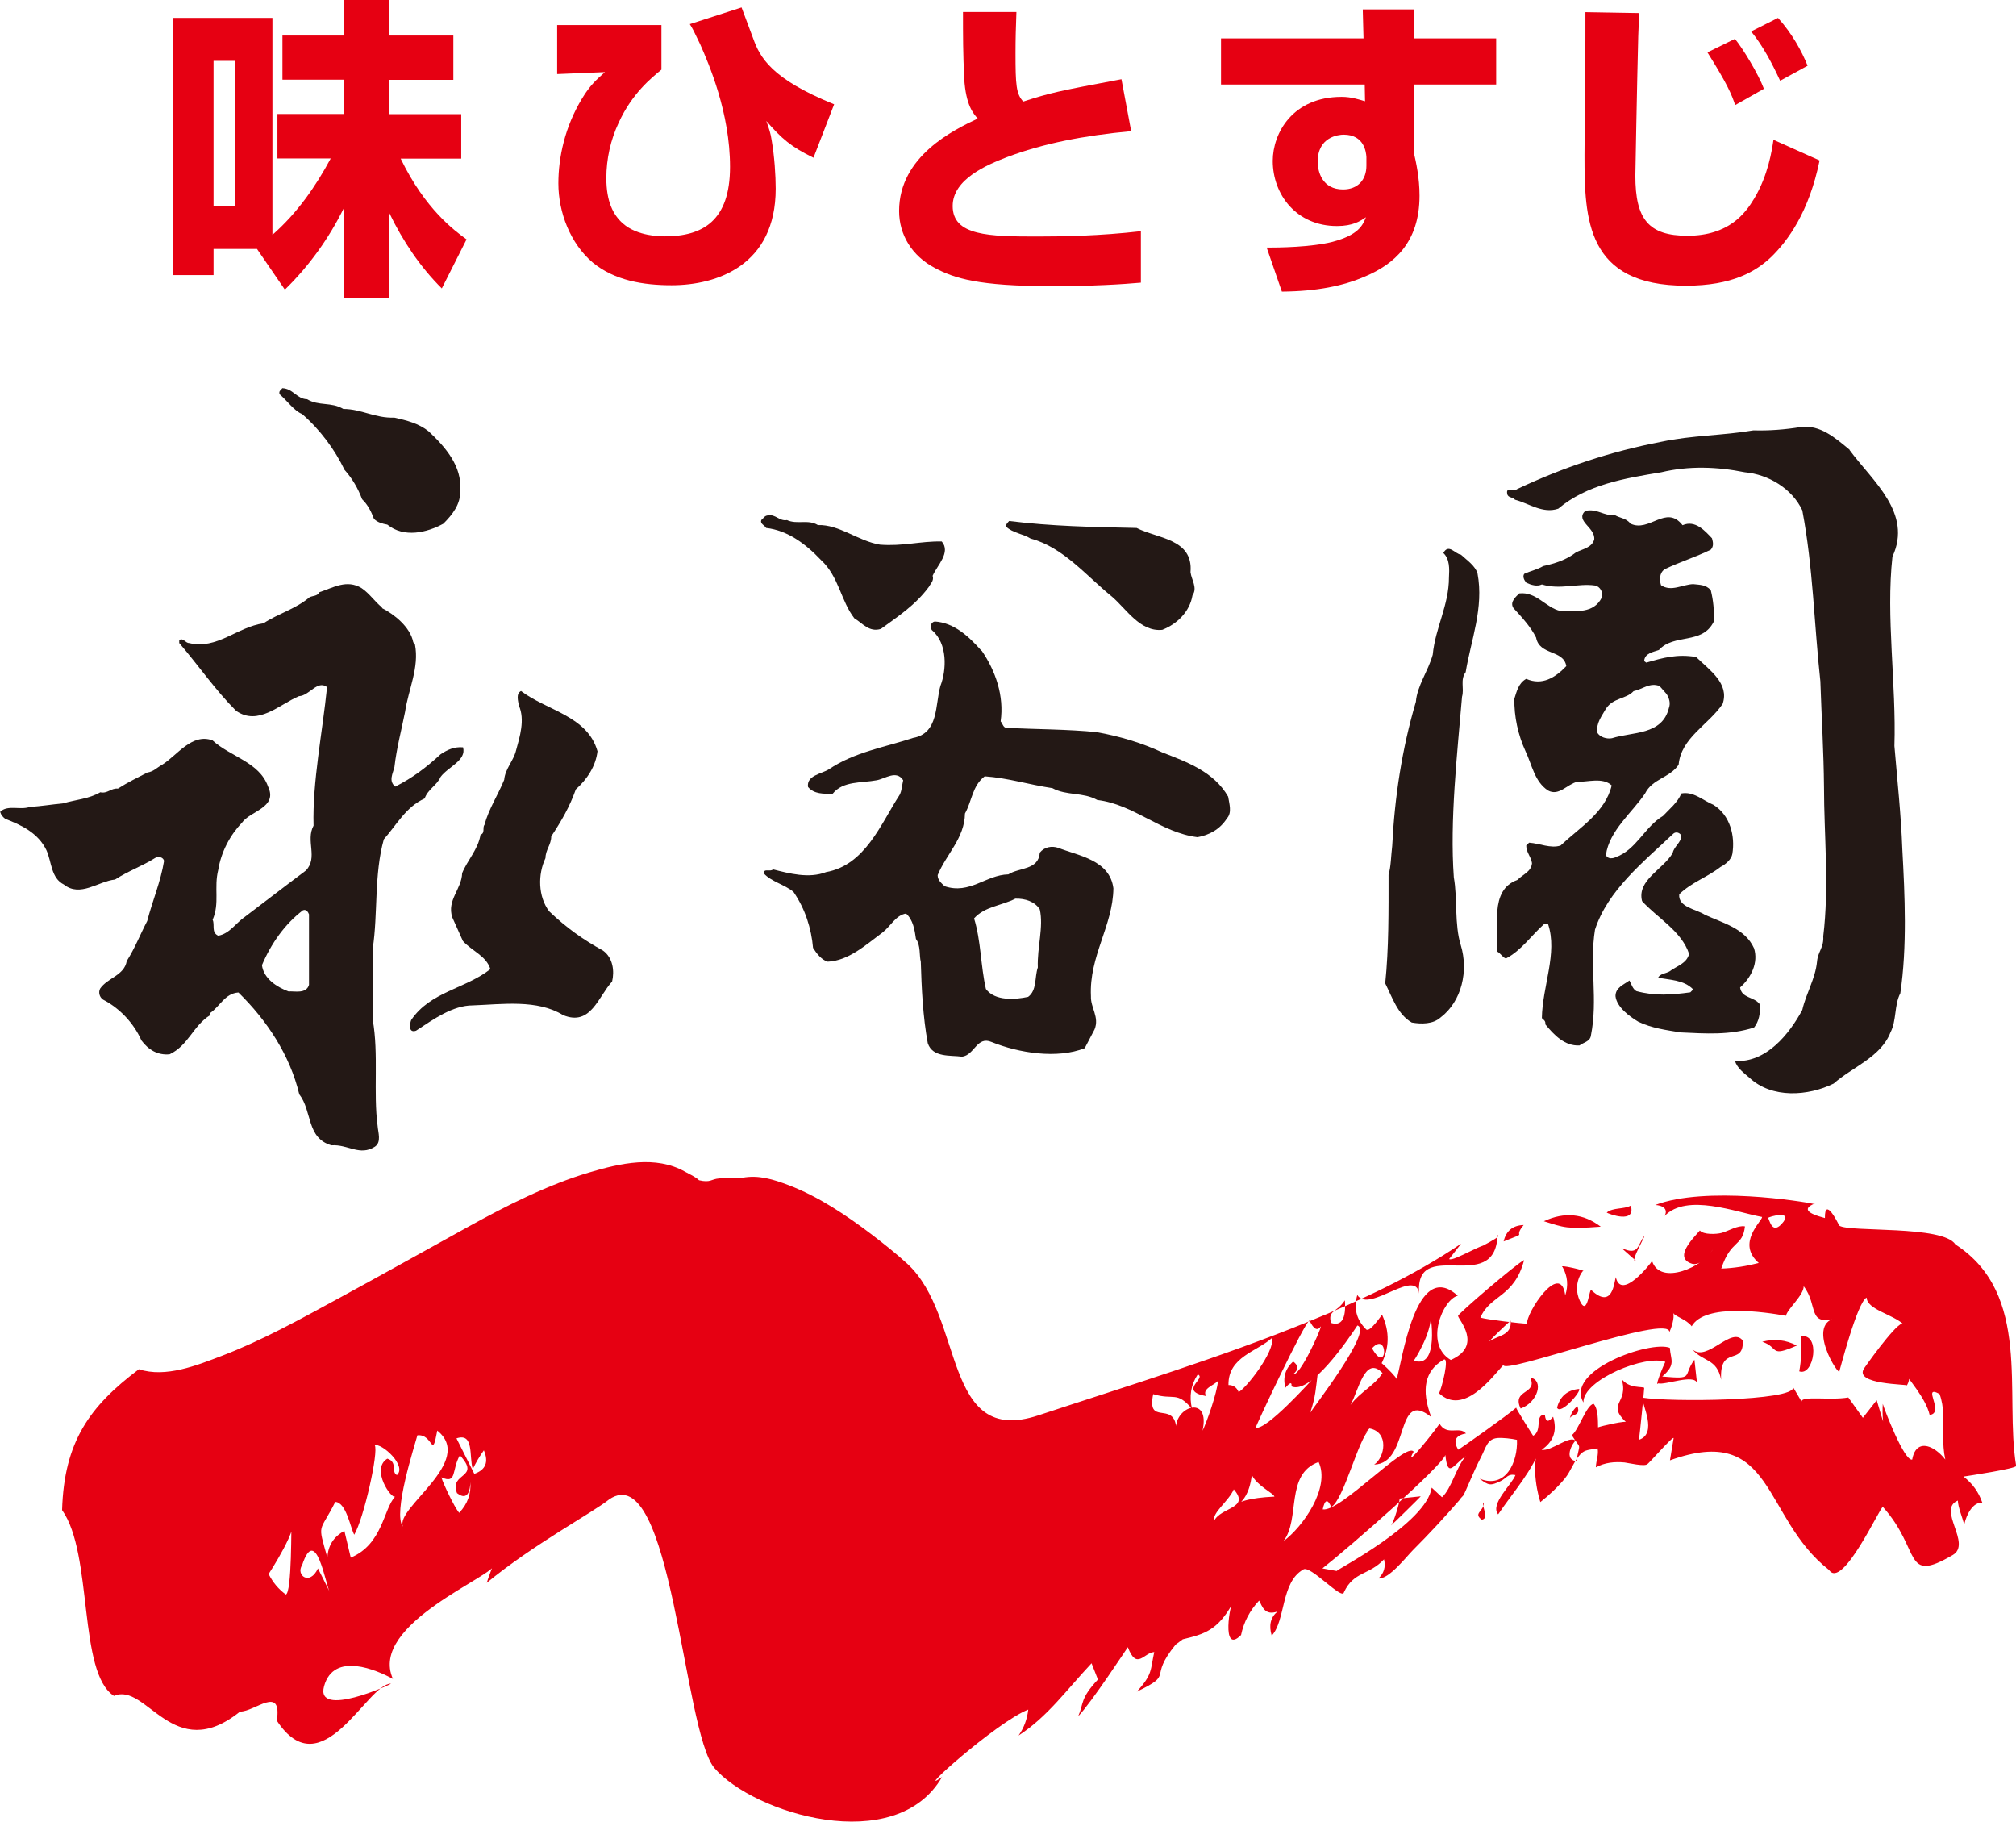
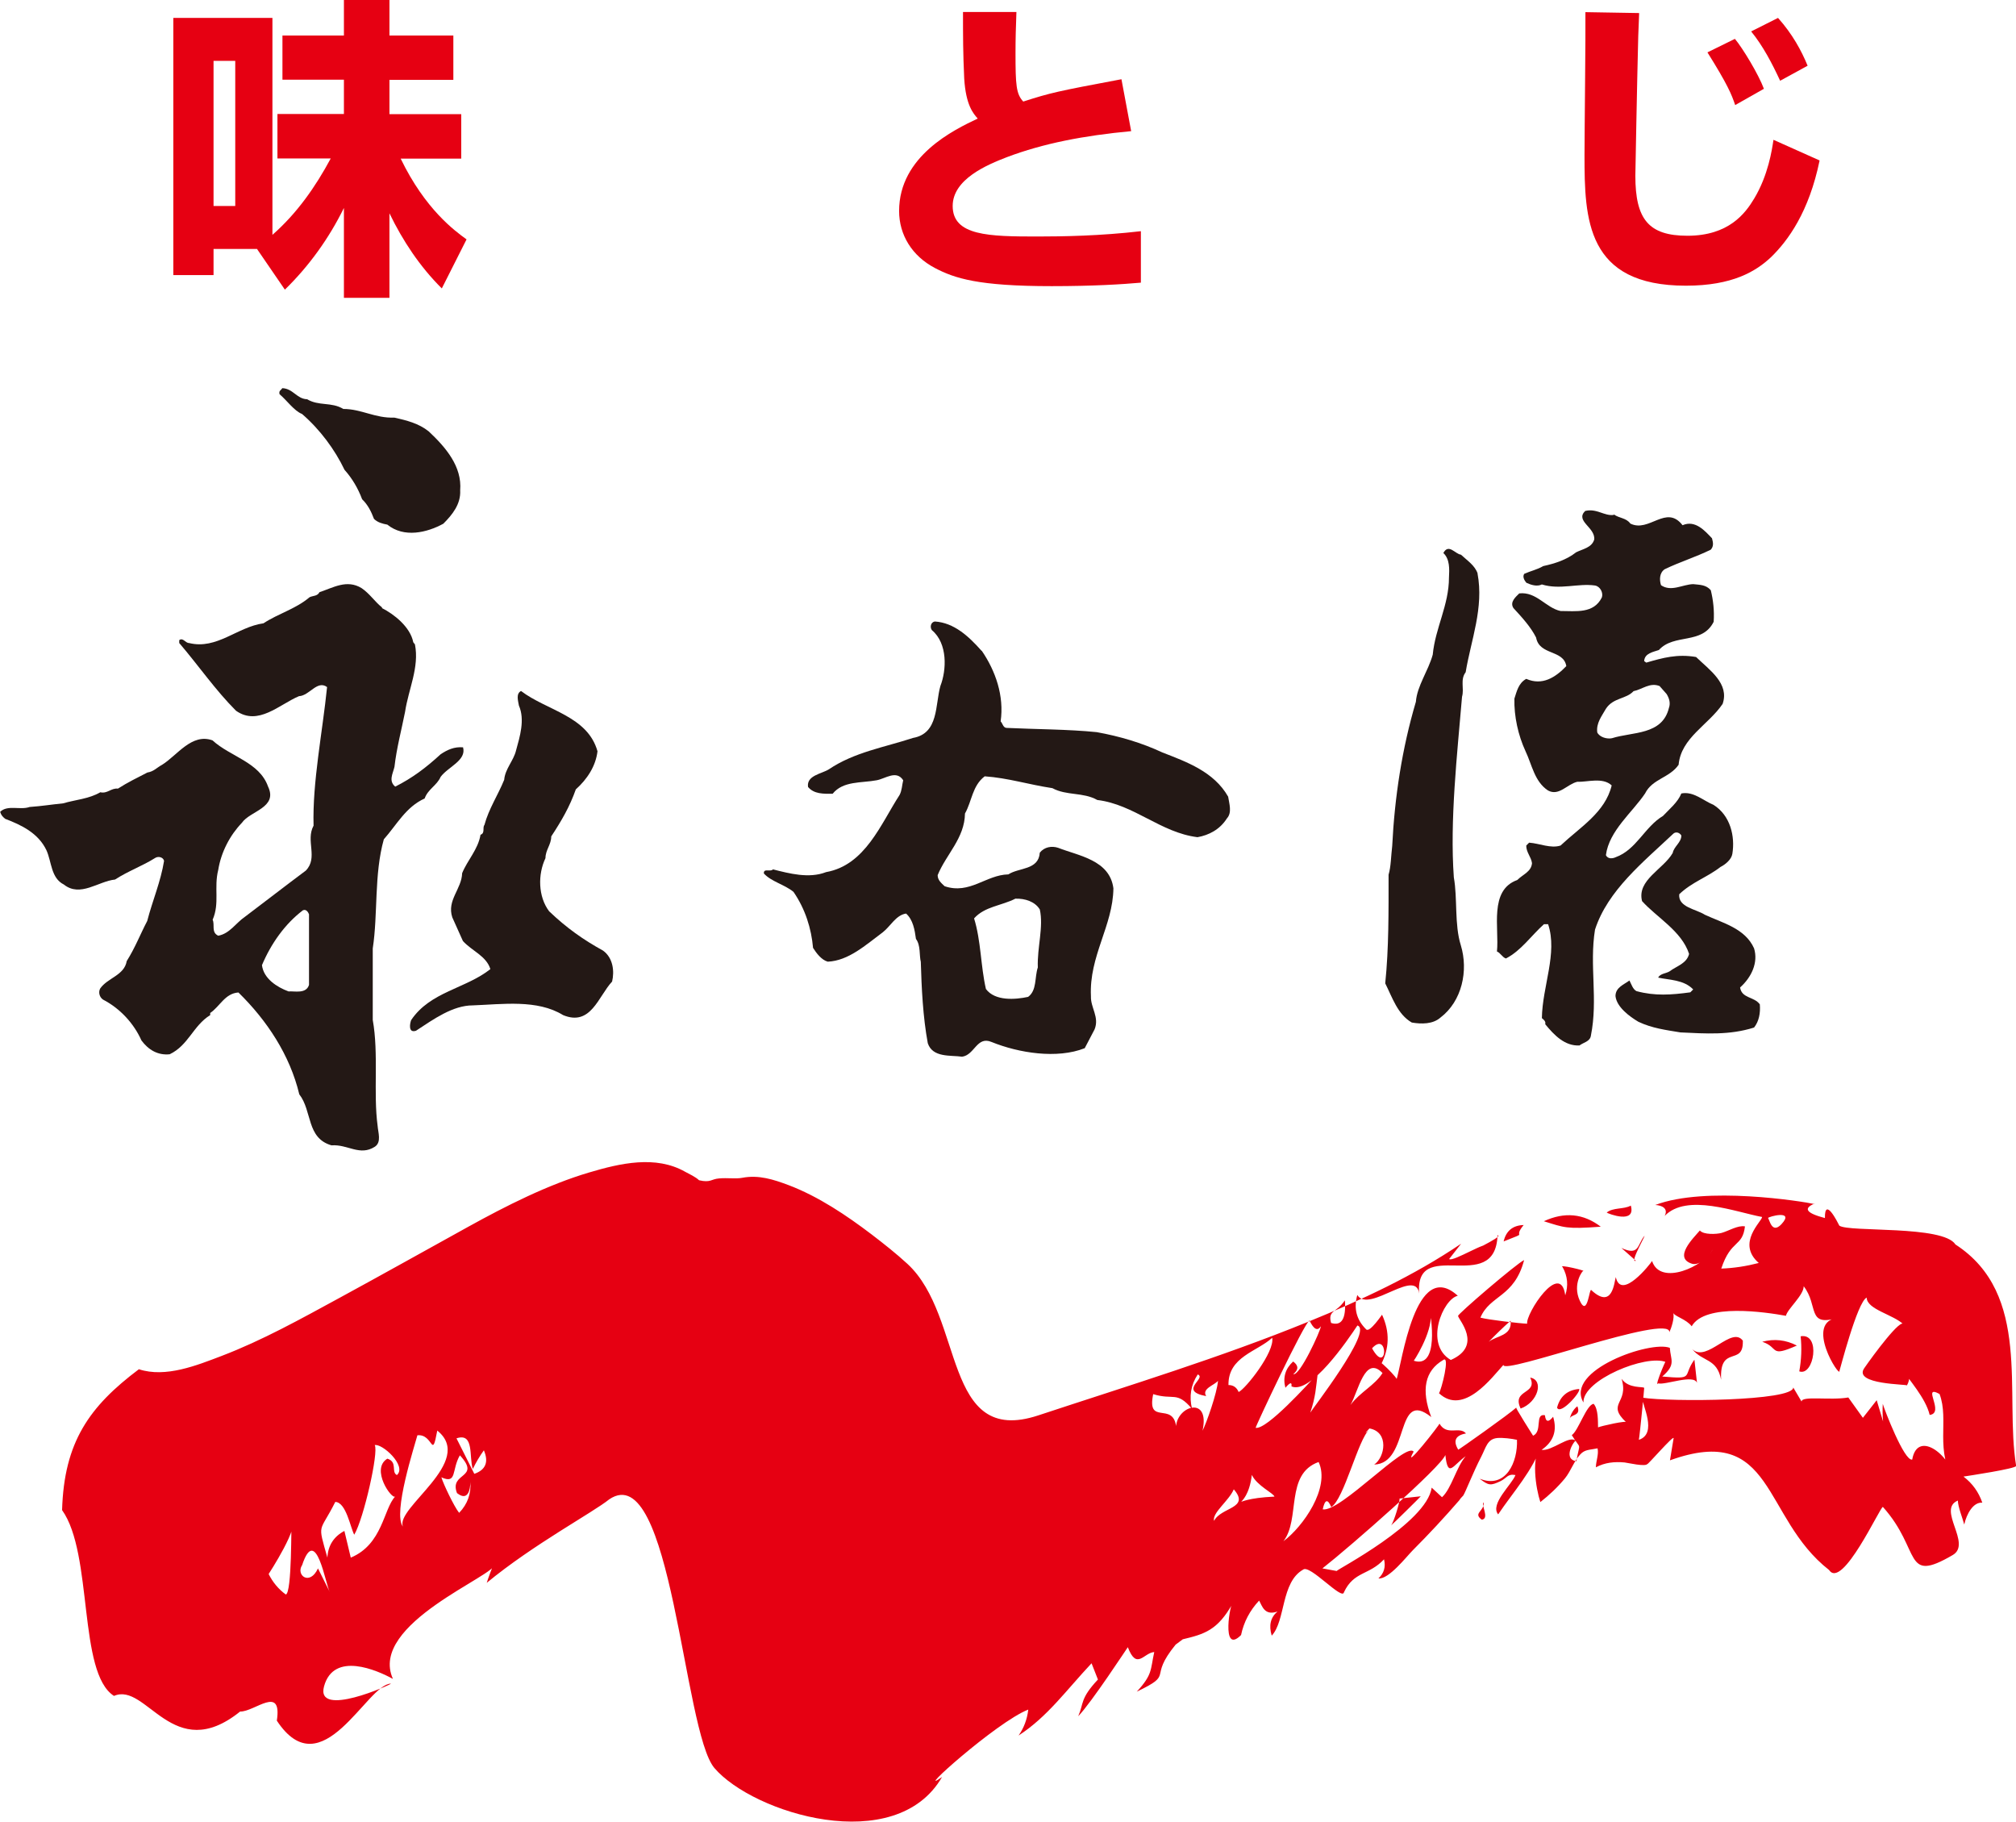
<svg xmlns="http://www.w3.org/2000/svg" id="_レイヤー_2" data-name="レイヤー 2" viewBox="0 0 132.83 120">
  <defs>
    <style>
      .cls-1 {
        fill: #e60012;
      }

      .cls-2 {
        fill: #231815;
      }
    </style>
  </defs>
  <g id="_レイヤー_2-2" data-name="レイヤー 2">
    <g id="nagatanien">
      <path class="cls-1" d="M16.95,16.4h-2.88v1.72h-2.65V1.18h6.53V15.47c1.61-1.41,2.83-3.15,3.84-5.03h-3.51v-2.93h4.38v-2.26h-4.05V2.34h4.05V0h3V2.34h4.21v2.92h-4.21v2.26h4.73v2.93h-3.99c1.62,3.35,3.57,4.76,4.34,5.32l-1.63,3.23c-1.44-1.43-2.57-3.13-3.45-4.95v5.57h-3v-5.92c-.99,2.01-2.3,3.83-3.89,5.38l-1.83-2.67Zm-2.88-12.39V13.57h1.43V4.01h-1.43Z" />
-       <path class="cls-1" d="M43.58,1.65v2.94c-.66,.54-1.93,1.56-2.81,3.48-.54,1.14-.82,2.4-.82,3.67,0,1.53,.45,2.42,1.09,2.98,.96,.85,2.49,.85,2.75,.85,2.51,0,4.31-1.02,4.31-4.58s-1.39-6.77-1.97-8.08c-.37-.77-.49-1.03-.68-1.32l3.41-1.1c.12,.31,.18,.49,.76,2.03,.45,1.26,1.19,2.67,5.34,4.35l-1.36,3.52c-1.48-.72-2.1-1.26-3.11-2.42,.19,.52,.29,.83,.35,1.25,.19,1.07,.27,2.36,.27,3.21,0,5.04-3.86,6.36-6.86,6.36-1.87,0-3.75-.31-5.19-1.49-1.48-1.25-2.27-3.31-2.27-5.22,0-1.72,.43-3.73,1.56-5.59,.52-.87,.97-1.26,1.51-1.74l-3.15,.13V1.65h6.86Z" />
      <path class="cls-1" d="M66.97,.78c-.04,1.12-.06,1.75-.06,2.72,0,2.09,.04,2.69,.51,3.19,1.81-.58,2.21-.67,6.47-1.47l.64,3.42c-3.12,.29-5.8,.81-8.18,1.71-1.3,.5-3.58,1.45-3.58,3.22,0,1.97,2.4,2.01,5.59,2.01,1.67,0,4.13-.04,6.81-.35v3.39c-1.24,.11-3.13,.23-5.88,.23-4.83,0-6.39-.51-7.7-1.2-1.5-.79-2.35-2.18-2.35-3.75,0-3.62,3.62-5.35,5.18-6.09-.29-.33-.78-.87-.89-2.63-.08-1.7-.08-2.77-.08-4.39h3.52Z" />
-       <path class="cls-1" d="M89.78,.62h3.37v1.91h5.43v3.04h-5.43v4.46c.15,.66,.38,1.66,.38,2.86,0,3.11-1.71,4.52-3.56,5.31-1.46,.64-3.21,.99-5.51,1.01l-1-2.9c.78,0,2.92-.02,4.34-.38,1.73-.46,1.99-1.1,2.2-1.62-.37,.25-.85,.58-1.91,.58-2.67,0-4.23-2.07-4.23-4.29,0-1.82,1.3-4.22,4.54-4.22,.63,0,1.13,.17,1.54,.29l-.02-1.1h-9.47V2.53h9.39l-.05-1.91Zm.25,9.72c-.02-.31-.14-1.47-1.5-1.47-.33,0-1.71,.14-1.71,1.78,0,.68,.31,1.83,1.67,1.83,.99,0,1.54-.65,1.54-1.56v-.57Z" />
      <path class="cls-1" d="M108,.87c-.02,.58-.04,.97-.06,1.53-.08,3.11-.19,9.11-.19,9.18,0,2.86,.87,3.95,3.43,3.95,2.73,0,3.82-1.48,4.4-2.45,.92-1.53,1.17-3.19,1.27-3.87l3.04,1.36c-.7,3.4-2.08,5.28-3.2,6.37-.99,.93-2.53,1.88-5.61,1.88-6.57,0-6.68-4.39-6.68-8.59,0-1.5,.08-8.08,.06-9.43l3.53,.06Zm6.33,6.06c-.24-.72-.51-1.37-1.83-3.48l1.81-.89c.51,.61,1.56,2.34,1.91,3.29l-1.89,1.07Zm2.96-1.61c-.53-1.14-1.12-2.28-1.91-3.25l1.77-.89c.95,1.06,1.55,2.17,1.95,3.15l-1.81,.99Z" />
      <path class="cls-2" d="M20.22,26.29c.78,.48,1.61,.17,2.4,.65,1.2,0,2.09,.62,3.36,.57,.81,.18,1.61,.38,2.27,.91,1.12,1.05,2.2,2.31,2.07,3.88,.05,.91-.52,1.61-1.11,2.2-1.08,.59-2.59,.95-3.69,.06-.32-.06-.64-.14-.88-.38-.18-.48-.41-.94-.78-1.29-.27-.72-.65-1.37-1.16-1.94-.64-1.34-1.62-2.66-2.8-3.68-.52-.2-1.02-.92-1.48-1.3-.06-.24,.08-.24,.18-.4,.71,.03,.95,.7,1.62,.73Z" />
      <path class="cls-2" d="M39.37,49.47c-.11,.99-.68,1.86-1.43,2.53-.41,1.16-.95,2.08-1.62,3.1,0,.54-.38,.89-.38,1.43-.51,1.07-.49,2.53,.24,3.5,1.15,1.1,2.26,1.88,3.55,2.59,.67,.48,.76,1.37,.6,2.04-.91,.98-1.4,2.97-3.23,2.21-1.7-1.05-4.01-.71-5.95-.64-1.32,0-2.58,.91-3.74,1.67-.52,.17-.41-.46-.32-.7,1.26-1.88,3.6-2.07,5.22-3.36-.27-.87-1.21-1.19-1.81-1.85l-.7-1.56c-.37-1.13,.62-1.86,.65-2.91,.35-.86,1.05-1.56,1.21-2.53,.32-.11,.11-.46,.26-.65,.28-1.05,.89-1.96,1.3-2.97,.06-.72,.62-1.26,.78-1.93,.25-.91,.6-2.02,.19-2.96-.05-.3-.21-.78,.14-.96,1.69,1.29,4.39,1.64,5.04,3.98Z" />
      <path class="cls-2" d="M25.15,40.05c.8,.4,1.88,1.24,2.08,2.26l.11,.14c.3,1.51-.43,2.96-.65,4.44-.24,1.21-.56,2.4-.7,3.63-.11,.46-.4,.92,.05,1.3,1.13-.57,2.02-1.24,2.99-2.13,.43-.29,.89-.51,1.48-.46,.24,.87-1,1.29-1.48,1.95-.24,.56-.84,.81-1.05,1.42-1.24,.56-1.83,1.72-2.69,2.69-.65,2.31-.38,4.9-.73,7.19v4.71c.4,2.21,.03,4.83,.32,6.97,.03,.44,.27,1.08-.18,1.38-1,.64-1.78-.17-2.86-.09-1.66-.48-1.26-2.26-2.12-3.36-.62-2.59-2.13-4.87-4.01-6.71-.89,.06-1.22,.92-1.86,1.35v.14c-1.13,.7-1.43,1.99-2.67,2.58-.78,.08-1.4-.29-1.86-.91-.49-1.1-1.39-2.1-2.53-2.69-.24-.16-.32-.49-.19-.73,.49-.71,1.59-.86,1.75-1.81,.56-.89,.87-1.72,1.35-2.64,.35-1.35,.89-2.59,1.11-3.96-.05-.24-.38-.33-.59-.19-.84,.53-1.78,.86-2.64,1.42-1.1,.11-2.29,1.19-3.37,.33-.86-.43-.8-1.49-1.15-2.26-.54-1.14-1.67-1.67-2.72-2.07-.17-.14-.27-.25-.33-.46,.49-.48,1.32-.1,1.94-.32,.84-.06,1.41-.16,2.21-.24,.81-.24,1.7-.29,2.45-.73,.47,.11,.71-.29,1.16-.24,.62-.4,1.3-.73,1.94-1.06,.43-.07,.6-.31,.97-.51,1-.62,1.95-2.1,3.32-1.61,1.18,1.08,3.09,1.43,3.66,3.04,.67,1.4-1.19,1.61-1.72,2.39-.78,.81-1.37,1.92-1.56,3.1-.3,1.19,.11,2.18-.37,3.29,.16,.32-.11,.83,.37,1.05,.76-.14,1.16-.84,1.75-1.24,1.35-1.02,2.72-2.08,4.02-3.05,.83-.86-.03-1.96,.51-2.96-.08-2.88,.59-6.16,.89-9.13-.65-.48-1.16,.57-1.85,.6-1.29,.54-2.69,1.99-4.15,.96-1.37-1.37-2.47-2.98-3.74-4.46v-.19c.25-.19,.4,.19,.65,.19,1.83,.45,3.17-1.06,4.9-1.3,.99-.65,2.12-.94,3.04-1.72,.24-.11,.51-.06,.65-.33,.91-.3,1.8-.86,2.77-.27,.56,.38,.86,.89,1.37,1.29Zm-5.17,19.9c-1.21,.91-2.13,2.23-2.72,3.63,.11,.89,.99,1.45,1.75,1.73,.41-.03,1.16,.18,1.35-.43v-4.65c-.05-.14-.19-.35-.38-.27Z" />
-       <path class="cls-2" d="M51.85,34.26c.67,.31,1.4-.07,2.04,.33,1.4-.05,2.65,1.05,4.09,1.29,1.51,.12,2.67-.24,4.07-.21,.62,.72-.3,1.57-.6,2.26,.11,.33-.16,.54-.24,.72-.89,1.21-2.02,1.94-3.17,2.78-.78,.24-1.21-.38-1.75-.7-.89-1.15-1.02-2.75-2.18-3.82-1.02-1.08-2.21-1.97-3.63-2.13-.11-.19-.41-.27-.32-.52,.18-.15,.21-.29,.45-.31,.49-.09,.75,.4,1.24,.31Z" />
-       <path class="cls-2" d="M74.89,34.78c1.35,.7,3.74,.7,3.55,2.91,.06,.51,.48,1.03,.13,1.53-.18,1.08-1.02,1.89-1.99,2.27-1.46,.15-2.37-1.38-3.32-2.19-1.69-1.37-3.22-3.26-5.35-3.82-.51-.32-1.19-.37-1.61-.78-.05-.16,.11-.28,.19-.38,2.81,.35,5.5,.4,8.4,.46Z" />
      <path class="cls-2" d="M64.68,42.86c.92,1.34,1.49,2.99,1.25,4.66,.13,.13,.16,.41,.38,.43,1.83,.09,4.1,.09,5.95,.28,1.5,.27,2.96,.7,4.33,1.34,1.59,.62,3.39,1.26,4.33,2.91,.07,.46,.27,1.05-.08,1.43-.46,.73-1.19,1.11-1.94,1.24-2.43-.3-4.18-2.16-6.6-2.45-.94-.53-2.02-.27-2.96-.78-1.59-.24-2.91-.67-4.46-.78-.82,.62-.84,1.64-1.3,2.45-.02,1.62-1.24,2.69-1.8,4.06,0,.33,.24,.52,.46,.73,1.66,.56,2.72-.75,4.2-.78,.7-.46,1.99-.27,2.07-1.43,.3-.38,.79-.46,1.21-.32,1.35,.53,3.4,.8,3.64,2.67-.03,2.47-1.61,4.46-1.48,7.11-.03,.75,.57,1.37,.24,2.18l-.65,1.24c-1.82,.72-4.34,.32-6.14-.41-.97-.41-1.11,.86-1.94,.97-.75-.11-1.94,.08-2.26-.89-.32-1.73-.41-3.63-.46-5.36-.11-.43,0-1.08-.32-1.51-.08-.59-.19-1.26-.65-1.67-.67,.1-1.02,.83-1.53,1.23-1.13,.84-2.26,1.88-3.63,1.94-.41-.11-.75-.56-.97-.91-.11-1.27-.51-2.56-1.29-3.69-.6-.49-1.46-.67-1.95-1.21-.03-.37,.43-.08,.6-.27,1.07,.27,2.37,.62,3.5,.18,2.58-.46,3.6-3.17,4.84-5.08,.16-.3,.16-.65,.24-.97-.45-.7-1.18-.1-1.75,0-1,.19-2.21,.03-2.9,.89-.59,0-1.22,.03-1.62-.45-.11-.76,.89-.86,1.37-1.16,1.67-1.13,3.66-1.45,5.55-2.07,1.7-.3,1.45-2.18,1.8-3.42,.41-1.05,.49-2.8-.56-3.68-.14-.19-.08-.52,.19-.57,1.27,.08,2.23,.97,3.09,1.94Zm2.22,16.34c-.89,.46-2.02,.51-2.72,1.3,.46,1.48,.43,3.12,.78,4.65,.6,.81,1.94,.7,2.78,.52,.59-.43,.42-1.29,.64-1.94-.05-1.32,.39-2.67,.13-3.82-.32-.52-.97-.73-1.61-.71Z" />
-       <path class="cls-2" d="M121.86,29.64c1.51,2.05,4.17,4.15,2.83,7.03-.44,3.96,.26,8.4,.13,12.47,.19,2.26,.44,4.57,.52,6.78,.17,3.1,.32,6.44-.13,9.51-.41,.78-.24,1.8-.65,2.58-.64,1.64-2.53,2.29-3.74,3.37-1.69,.83-4.07,1-5.55-.38-.34-.29-.8-.62-.96-1.11,2.07,.14,3.6-1.8,4.44-3.36,.25-1.1,.86-2.05,.97-3.18,.06-.67,.46-.94,.41-1.67,.4-3.28,.05-6.71,.05-9.83-.02-2.34-.16-4.57-.24-6.97-.41-3.75-.48-7.54-1.19-11.26-.67-1.43-2.23-2.37-3.79-2.51-1.84-.37-3.69-.43-5.5,0-2.42,.4-4.9,.81-6.79,2.4-1.02,.35-1.93-.35-2.85-.59-.13-.19-.46-.11-.51-.38-.11-.52,.46-.14,.65-.32,3.02-1.43,6.17-2.48,9.51-3.12,2.02-.43,4.09-.41,6.06-.75,1.02,.03,2.1-.05,3.12-.22,1.27-.16,2.26,.7,3.23,1.51Z" />
      <path class="cls-2" d="M97.35,37.77c.43,2.28-.43,4.39-.78,6.51-.38,.51-.08,1.06-.24,1.62-.32,3.8-.81,8.14-.54,11.9,.25,1.38,.03,3.1,.46,4.47,.51,1.67,.08,3.69-1.35,4.77-.49,.43-1.24,.43-1.88,.32-.94-.54-1.29-1.67-1.75-2.58,.24-2.32,.22-4.77,.22-7.16,.16-.52,.16-1.24,.24-1.89,.16-3.23,.65-6.43,1.56-9.5,.08-1.05,.81-2.02,1.11-3.1,.17-1.78,1.07-3.26,1.07-5.09,.03-.54,.06-1.21-.37-1.61,.35-.65,.78,.07,1.16,.11,.43,.4,.91,.7,1.1,1.24Z" />
      <path class="cls-2" d="M106.34,33.89c.33,.25,.81,.22,1.08,.6,1.24,.62,2.36-1.29,3.44,.11,.84-.37,1.48,.38,1.94,.86,.07,.27,.13,.51-.08,.75-1,.49-2.05,.81-3.04,1.29-.35,.24-.35,.7-.24,1.05,.67,.46,1.42-.05,2.12-.07,.43,.05,.84,.03,1.16,.4,.16,.65,.24,1.35,.19,2.08-.76,1.53-2.61,.75-3.61,1.86-.37,.13-.94,.21-.97,.73l.14,.1c1.1-.32,2.04-.58,3.28-.37,.89,.86,2.21,1.75,1.75,3.09-.94,1.39-2.74,2.23-2.9,4.01-.6,.87-1.73,.92-2.21,1.89-.83,1.24-2.37,2.45-2.58,4.06,.13,.29,.48,.22,.64,.14,1.37-.49,1.91-2,3.12-2.72,.43-.46,.97-.89,1.21-1.48,.8-.16,1.45,.48,2.12,.75,1.11,.7,1.43,2.07,1.24,3.23-.06,.37-.46,.7-.78,.86-.87,.68-1.89,1-2.72,1.8-.08,.86,1.1,.97,1.69,1.35,1.16,.54,2.65,.89,3.24,2.21,.29,.94-.17,1.91-.92,2.58,.11,.73,.92,.59,1.3,1.11,.05,.58-.06,1.13-.38,1.53-1.62,.51-3.15,.4-4.85,.32-.96-.16-1.86-.27-2.77-.7-.59-.35-1.43-.97-1.51-1.69,0-.57,.54-.75,.92-1.03,.13,.25,.22,.57,.46,.7,1.22,.33,2.29,.25,3.55,.08l.19-.19c-.62-.65-1.59-.62-2.31-.78,.14-.27,.52-.27,.75-.41,.46-.35,1.13-.51,1.29-1.15-.49-1.51-2.13-2.4-3.1-3.48-.35-1.39,1.4-2.09,2.02-3.17,.08-.43,.57-.69,.57-1.15-.11-.19-.35-.27-.52-.13-1.99,1.88-4.33,3.74-5.17,6.33-.38,2.37,.21,4.58-.27,6.98-.05,.4-.52,.46-.75,.65-.97,.05-1.67-.68-2.26-1.4,.05-.19-.1-.3-.22-.4,.03-2.1,1.05-4.28,.41-6.19h-.27c-.84,.75-1.51,1.75-2.51,2.26-.24-.08-.37-.38-.59-.46,.16-1.53-.54-4.04,1.34-4.71,.38-.38,.92-.54,.97-1.11-.06-.43-.38-.7-.38-1.16l.19-.19c.7,.05,1.42,.4,2.07,.19,1.3-1.22,2.94-2.18,3.37-3.96-.59-.56-1.62-.21-2.27-.24-.67,.16-1.21,.97-1.93,.57-.89-.59-1.05-1.69-1.48-2.59-.48-1.04-.76-2.29-.73-3.46,.16-.49,.27-1.02,.78-1.3,1.05,.46,1.91-.08,2.64-.84-.18-1.1-1.77-.69-1.99-1.88-.35-.7-.92-1.32-1.49-1.94-.27-.4,.16-.75,.38-.97,1.13-.13,1.75,.95,2.72,1.16,1.02,0,2.18,.19,2.72-.89,.11-.3-.1-.73-.45-.79-1.11-.16-2.31,.3-3.5-.07-.32,.16-.72,.03-1.02-.11-.14-.16-.27-.41-.14-.59,.42-.19,.84-.27,1.25-.51,.78-.17,1.53-.41,2.17-.91,.44-.22,1.03-.3,1.19-.84,.08-.8-1.27-1.21-.6-1.88,.76-.19,1.27,.35,1.89,.26Zm3.02,11.31c-.65-.27-1.16,.22-1.73,.33-.48,.53-1.34,.42-1.82,1.16-.27,.48-.65,.94-.57,1.56,.16,.32,.65,.45,.97,.38,1.35-.43,3.31-.19,3.75-1.99,.12-.33,.02-.64-.15-.92l-.45-.51Z" />
      <path class="cls-1" d="M119.55,79.29c-.76,.32-.53,.63,.69,.95-.02-1.44,.84,.28,.95,.5,.63,.45,6.84-.04,7.65,1.24,5.06,3.28,3.22,9.84,4,14.59-.02,.18-3.14,.65-3.47,.7,.59,.45,1,1.02,1.24,1.72-.59-.05-1.03,.72-1.19,1.44-.1-.39-.42-1.18-.42-1.58-1.4,.58,.95,2.84-.34,3.59-3.29,1.92-2.04-.32-4.6-3.17-.18-.02-2.67,5.47-3.54,4.16-4.45-3.47-3.58-9.72-10.49-7.23,.08-.48,.16-.97,.24-1.45,.06-.29-1.81,1.87-1.72,1.68-.11,.22-1.31-.07-1.51-.09-.67-.06-1.29,0-1.89,.32,0-.41,.2-.84,.11-1.25-.51,.11-.83,.06-1.14,.4-.42,.45-.62,1.1-1.01,1.58-.48,.58-1.03,1.1-1.62,1.56-.3-.91-.64-3.03,.09-3.79-.56,1.69-1.89,3.14-2.87,4.6-.56-.68,.91-1.97,1.14-2.59-.52-.1-.57,.2-.98,.4-.66,.31-.78,.3-1.38-.16,1.74,.7,2.52-1.12,2.46-2.56-.35-.08-.94-.15-1.29-.12-.67,.06-.75,.62-1.07,1.24-.53,1.02-1.02,2.3-1.18,2.55-.11,.12-.18,.18-.26,.31-.98,1.13-2,2.23-3.06,3.29-.41,.41-1.59,1.94-2.27,1.86,.37-.34,.49-.76,.37-1.26-.98,1.06-1.99,.78-2.64,2.17-.1,.58-2.26-1.86-2.69-1.49-1.47,.83-1.15,3.37-2.07,4.35-.2-.68-.08-1.2,.38-1.59-.86,.3-1.01-.37-1.21-.72-.61,.65-1.01,1.41-1.19,2.27-1.36,1.37-.68-2.31-.55-2.09-.99,1.78-1.87,2.03-3.29,2.37l-.47,.35c-1.87,2.29-.02,1.88-2.56,3.1,1.05-1.14,.89-1.42,1.15-2.61-.69,.04-1.15,1.23-1.74-.32-.01,0-2.41,3.67-3.27,4.55,.38-.86,.11-1.15,1.3-2.42-.14-.36-.28-.72-.42-1.07-1.7,1.81-2.89,3.51-4.81,4.76,.36-.51,.57-1.09,.64-1.71-2.1,.82-7.7,5.87-5.68,4.44-3.06,5.29-12.44,2.4-15-.59-2.05-2.4-2.81-20.5-6.93-17.7-1.06,.86-4.99,2.96-8.07,5.5,.02-.08,.46-1.38,.52-1.24,.23,.71-8.35,3.93-6.7,7.57-1.04-.57-3.9-1.84-4.54,.49-.58,2.14,4.48-.15,4.41-.18-1.58,0-4.54,6.96-7.52,2.44,.36-2.39-1.46-.58-2.42-.6-4.43,3.56-6.16-1.97-8.31-1.03-2.39-1.52-1.36-9.36-3.42-12.24,.13-4.49,1.8-6.83,5.06-9.28,1.77,.58,3.83-.26,5.46-.88,2.67-1.02,5.2-2.43,7.72-3.8,2.85-1.55,5.69-3.14,8.53-4.71,2.48-1.37,5.22-2.76,7.95-3.57,2.05-.61,4.39-1.15,6.33-.05,.29,.16,.68,.33,.92,.56,.77,.18,.79-.08,1.32-.12,.53-.05,1.11,.04,1.52-.04,1.09-.21,2.07,.11,3.08,.49,1.96,.75,3.79,1.98,5.45,3.24,.81,.62,1.61,1.25,2.36,1.94,3.78,3.49,2.29,12.07,8.62,9.98,5.96-1.97,11.98-3.8,17.79-6.17,3.49-1.42,6.94-3.02,10.07-5.14-.26,.34-.53,.67-.79,1.01,.26,.21,2.58-1.27,2.53-.86-2.01,.71,1.16-.62,.66-.71-.15,4.09-5.62-.11-5.15,4.03-.04-2.11-3.31,1.19-4.09-.09-.25,.87-.06,1.63,.58,2.26,.23,.27,1.09-1.04,1.05-.96,.52,1.13,.49,2.22-.08,3.3-.6-.83,1.4,1.11,1.02,1.01,.38-1.11,1.24-8.11,4.05-5.56-.97,.21-2.24,3.19-.46,4.23,2.15-.95,.48-2.68,.48-2.9-.13-.04,3.92-3.51,4.35-3.68-.65,2.47-2.25,2.29-2.88,3.79,.49,.14,2.65,.39,3.08,.4-.11-.64,2.19-4.2,2.51-1.87,.21-.64,.16-1.25-.17-1.85-.35-.23,1.62,.25,1.35,.25,0-.07-.74,.84-.22,1.96,.53,1.14,.62-.96,.77-.69,1.38,1.27,1.49-.5,1.6-.87,.35,1.58,2.28-.87,2.39-1.06,.55,1.68,3.44,.34,4-.76-.21,.4-.87,1.1-1.37,.94-1.25-.39,.09-1.69,.52-2.19,.24,.29,1.09,.25,1.43,.16,.44-.12,1.08-.52,1.54-.43-.16,1.38-.92,.84-1.56,2.78,.84-.03,1.66-.16,2.47-.37-1.5-1.31,.22-2.75,.22-3.03-1.73-.32-4.96-1.58-6.42-.07,.26-.5-.19-.7-.62-.72,3.3-1.26,9.71-.24,10.5-.06m-12.11,.1c-.47,.26-1.17,.11-1.59,.46,.11,.08,1.94,.78,1.59-.46m-5.73,1.03c1.35,.42,1.48,.53,3.75,.36-1.14-.87-2.39-.99-3.75-.36m6.57,1.04c-.41,.56-.32,1.25-1.46,.72,.32,.28,.63,.56,.95,.84-.48,.22,.88-2.07,.51-1.56m-7.9-.79c-.72,.02-1.16,.39-1.32,1.08,1.77-.71,.53-.13,1.32-1.08m18.25,7.33c.08,.77,.05,1.54-.09,2.31,.97,.35,1.44-2.55,.09-2.31m-2.53,.36c1.14,.38,.44,1.06,2.28,.25-.73-.38-1.49-.46-2.28-.25m-1.27-.06c-.74-1.03-2.37,1.46-3.34,.55,.69,.85,1.62,.58,1.9,2.01-.12-2.34,1.48-.86,1.43-2.55m-4.81,.45c-1.28-.5-6.95,1.49-5.69,3.6-.07-1.48,4.14-3.2,5.44-2.66,.28-.86-.86,1.78-.51,1.4,.45,.13,2.35-.63,2.55-.03-.06-.51-.11-1.02-.17-1.53-.81,1.11,.06,1.3-2.12,1.11,.93-.8,.55-1.08,.5-1.9m-9.2,1.97c.53,1.12-1.24,.76-.63,2.04,1.14-.41,1.56-1.88,.63-2.04m1.77,1.98c.22,.53,1.63-1.09,1.45-1.23-.77,.07-1.25,.48-1.45,1.23m1.34-.09c.28,.71-.53,.48-.52,.9,.06-.4,.32-.77,.52-.9Zm-11.72,6.08c.05,.15-.38,1.58-.56,1.77,.03,0,1.92-1.86,1.96-1.92-.47,.05-.94,.1-1.4,.15m5.54,.25c.07,.59-.73,.7-.12,1.14,.54-.07-.08-1.01,.12-1.14Zm18.74-18.73c.1,.08,.24,1.08,.88,.41,.93-1-.9-.49-.88-.41m2.35,4.5c0,.59-1.08,1.5-1.17,1.94-1.33-.24-5.33-.85-6.21,.69-.35-.47-1.15-.66-1.22-.89,.11,.33-.13,1.03-.25,1.28,.08-1.28-11.08,2.88-10.93,2.15-.74,.8-2.62,3.39-4.25,1.87,.16-.22,.75-2.53,.28-2.19-1.21,.71-1.47,1.96-.79,3.76-2.41-1.93-1.38,3.06-3.76,3.13,.71-.47,1-2.14-.31-2.38-.34,.35-.34,.38-.02,.09-.72,.61-1.66,4.59-2.5,5.09-.23-.56-.42-.51-.56,.15,1.15,.21,5.5-4.49,5.99-3.8-.84,1.48,1.82-1.9,1.7-1.85,.5,.85,1.31,.14,1.75,.65-.69,.12-.87,.48-.51,1.07,.04,0,3.34-2.33,3.83-2.78-.24-.23,1.25,2.09,1.1,1.86,.64-.29,.09-1.48,.78-1.35,.05,.45,.23,.49,.54,.1,.28,.91,.03,1.64-.76,2.18,.68,.11,1.87-1.03,2.26-.58,0-.19-.96,1.17,.03,1.33,.24-1.36,.34-.67-.3-1.72,.43-.28,.97-2.02,1.44-2.06,.31,.34,.28,1.15,.29,1.55,.16-.08,1.99-.5,1.87-.32-1.37-1.29,.19-1.23-.32-2.88,.47,.67,1.44,.49,1.49,.6,.01,.03-.29,3.11-.35,3.42,1.26-.42,.19-2.34,.22-2.78,1.83,.3,9.97,.23,9.95-.67,.18,.31,.37,.62,.55,.93,0-.4,1.89-.06,3.08-.27,.32,.45,.64,.89,.96,1.34,.3-.39,.61-.78,.91-1.16,.14,.47,.28,.94,.42,1.4-.04-.39-.04-.78-.02-1.16,.09,.33,1.42,3.81,1.94,3.67,.36-2.06,2.69-.17,2.83,1.52-1.39-2.08-.37-4.1-1.03-5.84-1.22-.66,.38,1.26-.65,1.38-.26-1.12-1.41-2.36-1.79-2.99,.46,.24,.55,.59,.29,1.05,.11-.09-3.57-.04-2.81-1.14,.58-.84,2.46-3.39,2.6-2.87-.66-.66-2.43-.99-2.44-1.78-.62,.28-1.78,4.83-1.79,4.82,.07,.58-2.4-3.25-.07-3.5-2.13,.65-1.28-.78-2.3-2.08m-20.74,3.67c.52-.41,1.55-.38,1.44-1.39-.5,.45-.98,.91-1.44,1.39m-3.92-2.21c.46,.99-.72,3.03-1.02,3.46,1.69,.55,1.14-2.95,1.02-3.46m-5.56-.52c-.55,.83-1.14,.64-.91,1.49,.69,.22,1-.27,.91-1.49m.83,1.65c-.66,1-3.1,4.57-4.35,4.02,.04-.3-.09-.27-.4,.09-.18-.68,0-1.26,.51-1.73,.36,.26,.37,.54,.01,.83,.42,.16,1.8-2.86,1.82-3.15-.22,.33-.47,.21-.75-.38-.33,.11-3.6,7.06-3.55,7.07,.74,.13,3.46-2.89,4.09-3.57-.12,.92-.13,1.5-.49,2.57,.08-.18,4.16-5.42,3.11-5.74m.96,1.5c1.02,1.84,1.1-1.2,0,0m-6.57-.7c-.99,.92-2.92,1.25-2.89,3.12,.31,0,.54,.15,.67,.46,.45-.2,2.4-2.65,2.21-3.58m26.38,5.33c1.42-.45,.66,1.5,0,0m-21.22-.9c.66-.87,1.59-1.28,2.11-2.1-1.16-1.21-1.59,1.2-2.11,2.1Zm-10.07-2c-.45,.69-.57,1.44-.37,2.26-1.02-1.2-1.2-.55-2.56-.97-.43,2.08,1.27,.49,1.51,2.1,.11-1.35,2.25-1.99,1.74,.31,.25-.48,.96-2.48,1.02-3.29-.22,.29-1.09,.51-.78,1.01-1.88-.35,.07-1.18-.56-1.43m-50.1,3.7c-.37,1.99-.25,.2-1.31,.31-.16,.62-1.65,5.17-.95,6.02-.55-1.22,4.79-4.3,2.26-6.33m-4.12,.96c.27,.43-.72,4.83-1.35,5.9-.25-.44-.53-2.14-1.25-2.16-1.05,2.1-1.19,1.3-.52,3.67,.04-.79,.41-1.38,1.12-1.76,.14,.59,.28,1.17,.42,1.76,2.11-.88,2.15-3.21,2.93-4.03-.22,.23-1.65-1.8-.52-2.49,.7,.22,.23,.88,.63,1.08,.68-.6-.99-2.12-1.48-1.97m5.41-.44c.39,.78,.78,1.56,1.17,2.33,.75-.26,.96-.78,.63-1.55-.28,.39-.52,.8-.73,1.23-.26-.8,.11-2.41-1.07-2.02m66.49,1.18c-.84,.59-1.17,1.48-1.34-.08-.26,.76-6.2,5.98-8.1,7.47,.31,.06,.63,.11,.94,.17-.04-.07,5.92-3.14,6.26-5.49,.23,.21,.45,.42,.68,.63,.62-.56,.95-2,1.56-2.7m-66.27-.06c-.56,.96-.17,1.92-1.22,1.45,.13,.44,.84,1.93,1.17,2.34,.56-.58,.8-1.27,.74-2.06,0,0,.04,1.47-.88,.76-.54-1.39,1.62-.94,.19-2.49m56.58,.44c-2.23,.8-1.18,3.76-2.32,5.22,1.28-.94,3.11-3.53,2.32-5.22m-4.4,.85c-.31,2.63-2.03,1.59,1.49,1.43-.06-.23-1.15-.71-1.49-1.43m-63.27,2.91c.63,.34-1.51,3.62-1.51,3.62,.27,.54,.64,.99,1.13,1.35,.41-.1,.35-4.67,.38-4.97m62.08-1.96c-.32,.76-1.44,1.55-1.3,2.08,.46-.92,2.4-.81,1.3-2.08Zm-61.39,5c-.42,.66,.51,1.38,1.05,.21,.26,.52,.52,1.04,.78,1.56-.27-.43-.91-4.56-1.83-1.76" />
    </g>
  </g>
</svg>